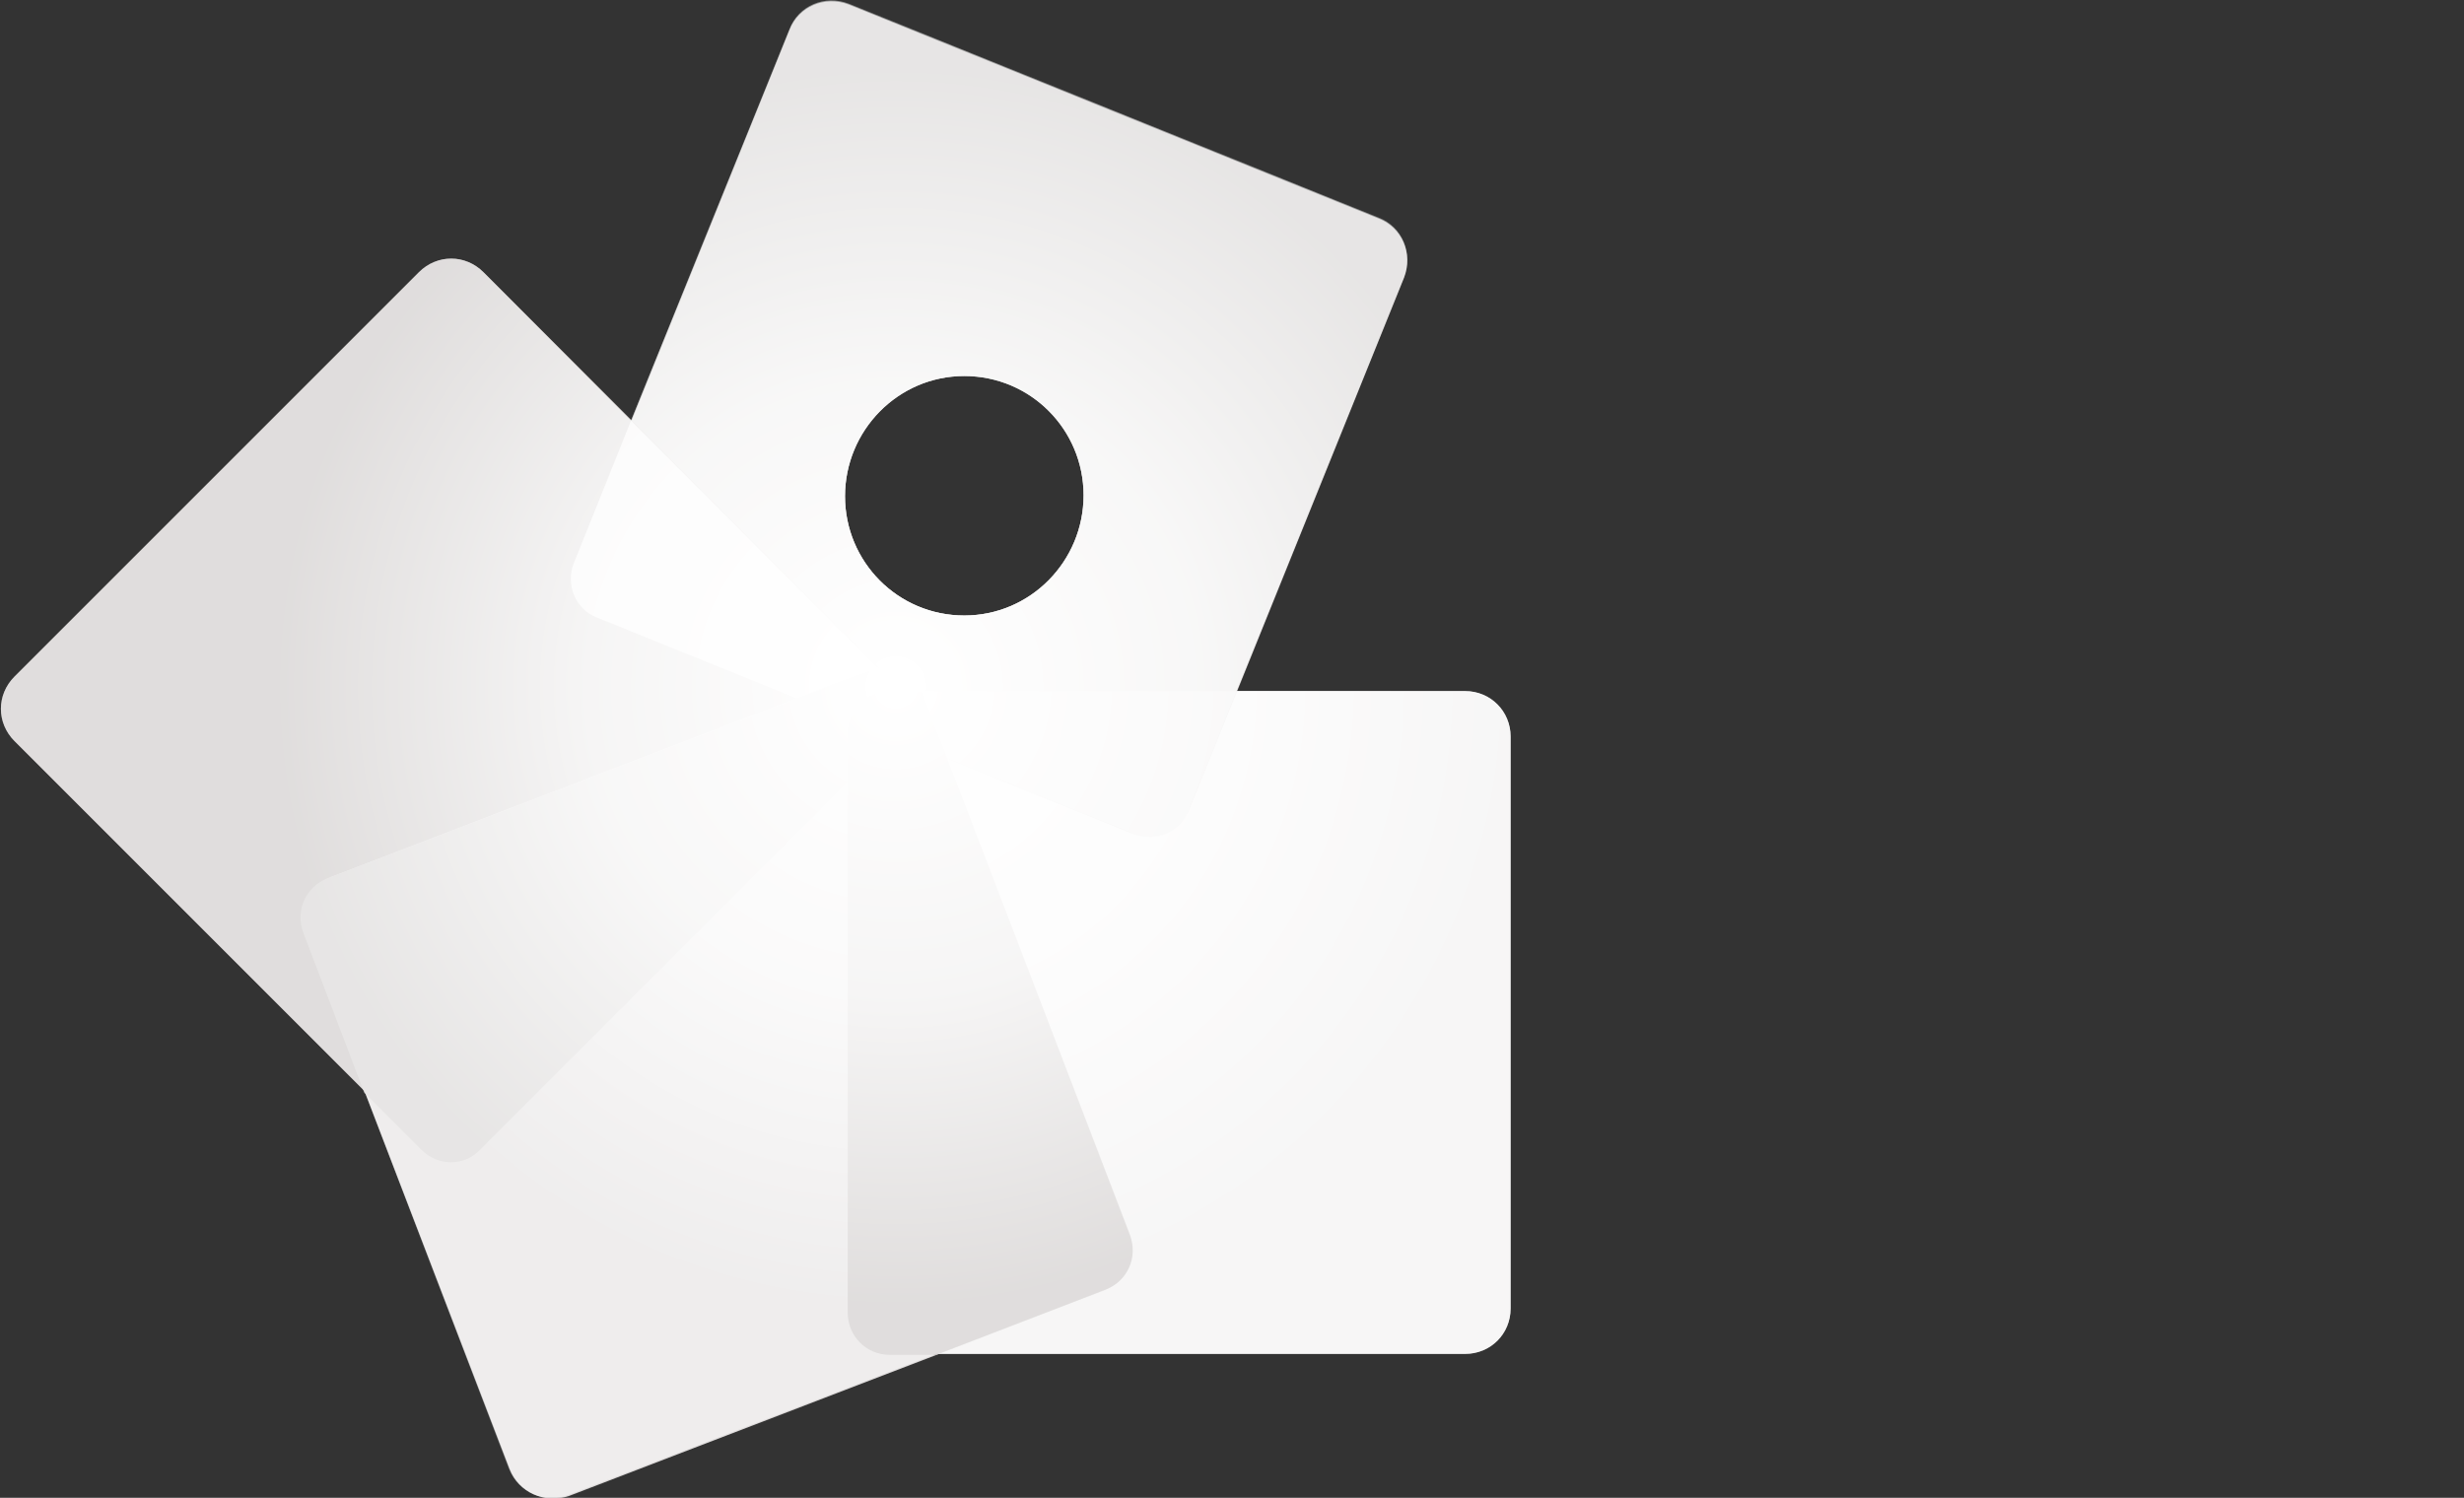
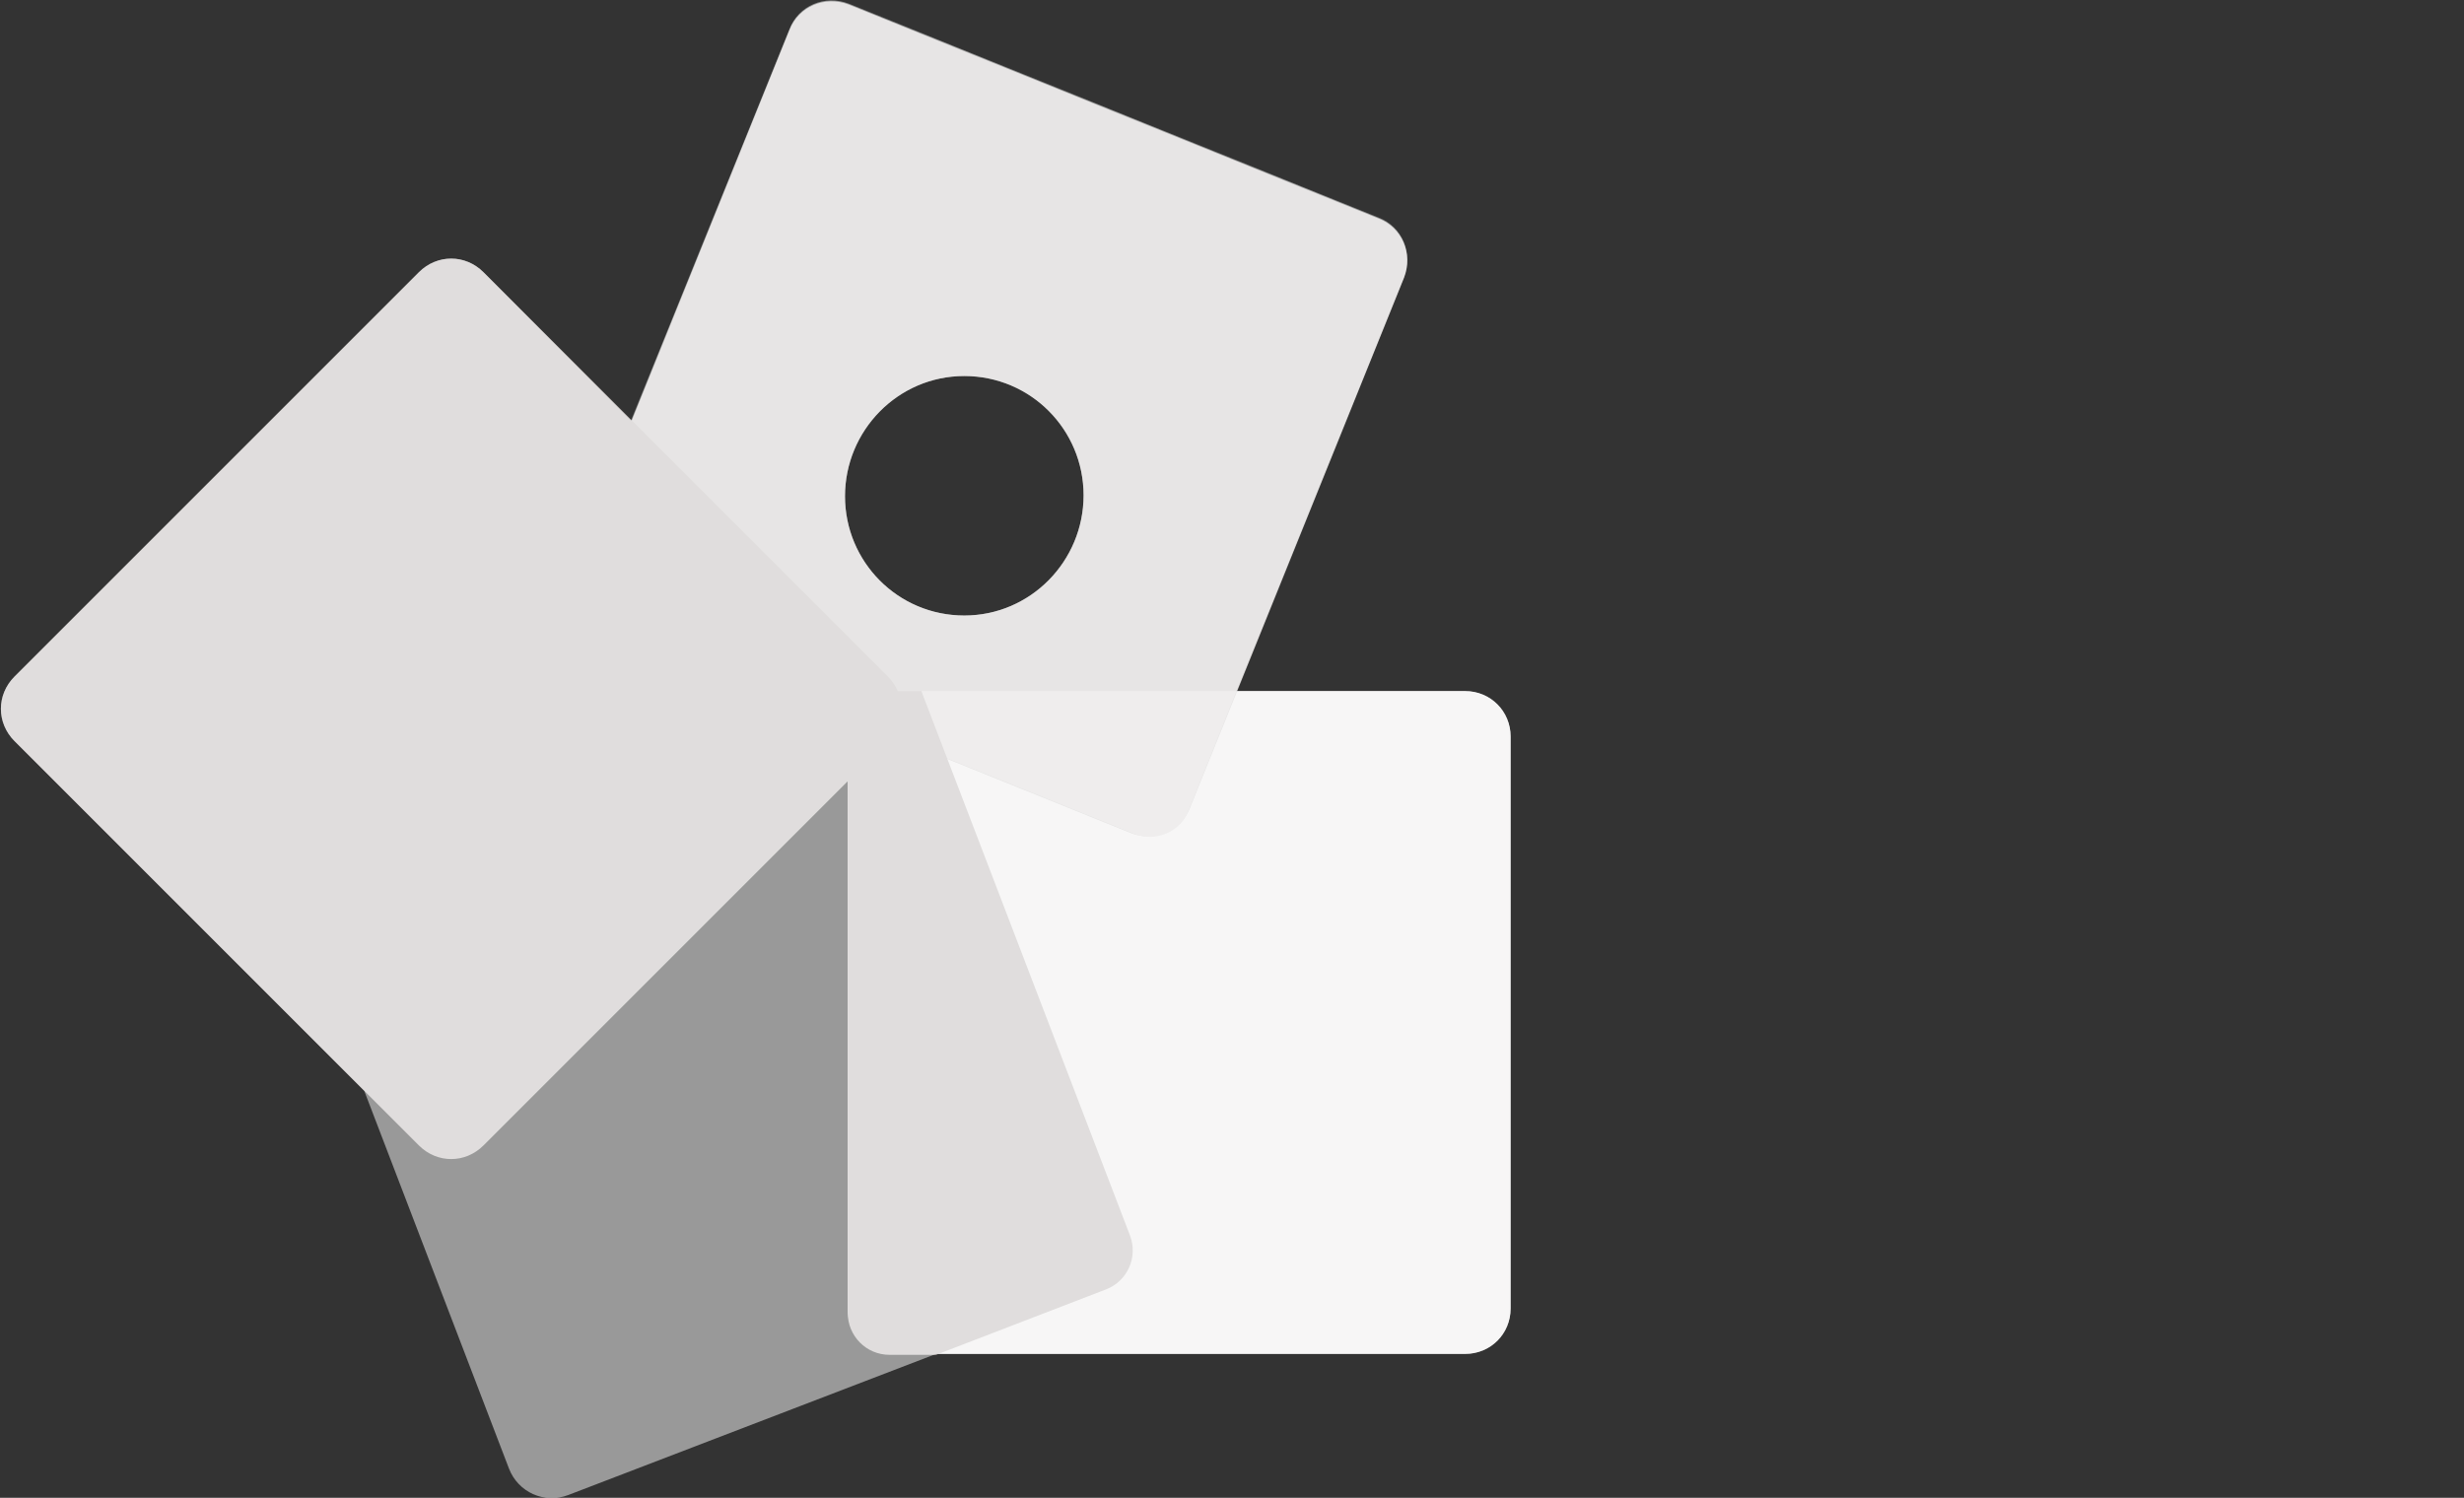
<svg xmlns="http://www.w3.org/2000/svg" xmlns:xlink="http://www.w3.org/1999/xlink" version="1.1" id="Laag_1" x="0px" y="0px" viewBox="0 0 270.6 164.5" style="enable-background:new 0 0 270.6 164.5;" xml:space="preserve">
  <rect x="0" y="0" width="270.6" height="164.5" fill="#333333" stroke="none" />
  <style type="text/css">
	.st0{fill:#EEEDED;}
	.st1{fill:#CECBCA;}
	.st2{fill:#DEDBDB;}
	.st3{fill:#C0BBBA;}
	
		.st4{clip-path:url(#SVGID_00000053507400807612907500000000863539951327534771_);fill:url(#SVGID_00000137820143822816492670000002375023747106396037_);}
	.st5{opacity:0.5;fill:#FFFFFF;enable-background:new    ;}
</style>
  <g>
    <path class="st0" d="M160.9,148.7H98.1c-2.8,0-5-2.2-5-5V80.9c0-2.8,2.2-5,5-5h62.8c2.8,0,5,2.2,5,5v62.8   C165.9,146.5,163.7,148.7,160.9,148.7z" />
    <path class="st1" d="M151.4,24L93.2,0.5c-2.6-1-5.5,0.2-6.5,2.8L63.2,61.5c-1,2.6,0.2,5.5,2.8,6.5l58.2,23.5c2.6,1,5.5-0.2,6.5-2.8   l23.5-58.2C155.2,27.9,154,25,151.4,24z M105.9,67.6c-7.3,0-13.1-5.9-13.1-13.1s5.8-13.2,13.1-13.2S119,47.2,119,54.4   S113.2,67.6,105.9,67.6z" />
    <path class="st2" d="M97.7,75.9c-2,0-3.7,1.3-4.3,3.1l31.2,12.6c2.3,0.9,5-0.2,5.9-2.5l5.3-13.2H97.7z" />
    <path class="st3" d="M46,125.8L1.6,81.4c-2-2-2-5.1,0-7.1L46,29.9c2-2,5.1-2,7.1,0l44.4,44.4c2,2,2,5.1,0,7.1l-44.4,44.4   C51.1,127.8,48,127.8,46,125.8z" />
-     <path class="st0" d="M69.3,46.2L63,61.9c-0.9,2.3,0.2,5,2.5,5.9l32.4,13.1c1.6-1.8,1.6-4.5-0.2-6.2L69.3,46.2z" />
-     <path class="st2" d="M56,161.4l-22.5-58.6c-1-2.6,0.3-5.5,2.9-6.5L95,73.8c2.6-1,5.5,0.3,6.5,2.9l22.5,58.6c1,2.6-0.3,5.5-2.9,6.5   l-58.6,22.5C59.8,165.2,57,163.9,56,161.4z" />
-     <path class="st1" d="M97.8,74.7l-1.3-1.3c-0.4,0-0.7,0.1-1.1,0.3L35.9,96.5c-2.3,0.9-3.5,3.5-2.6,5.9L40,120l6.3,6.3   c1.8,1.8,4.7,1.8,6.4,0l45-45C99.6,79.3,99.6,76.4,97.8,74.7z" />
    <path class="st3" d="M93.1,80.5v63.7c0,2.5,2,4.6,4.6,4.6h5.1l18.7-7.2c2.3-0.9,3.5-3.5,2.6-5.9l-22.8-59.5c0-0.1-0.1-0.2-0.1-0.3   h-3.5C95.2,75.9,93.1,78,93.1,80.5z" />
    <g>
      <g>
        <g>
          <defs>
            <path id="SVGID_1_" d="M160.9,75.9h-25.1l18.4-45.5c1-2.6-0.2-5.5-2.8-6.5L93.2,0.4c-2.6-1-5.5,0.2-6.5,2.8l-17.4,43L53.1,29.9       c-2-2-5.1-2-7.1,0L1.6,74.3c-2,2-2,5.1,0,7.1L40,119.8l15.9,41.5c1,2.6,3.9,3.9,6.5,2.9l40.4-15.5h58.1c2.8,0,5-2.2,5-5V80.9       C165.9,78.2,163.7,75.9,160.9,75.9z M105.9,67.6c-7.3,0-13.1-5.9-13.1-13.1s5.8-13.2,13.1-13.2S119,47.2,119,54.4       S113.2,67.6,105.9,67.6z" />
          </defs>
          <clipPath id="SVGID_00000044859016058898904760000007866505056466036389_">
            <use xlink:href="#SVGID_1_" style="overflow:visible;" />
          </clipPath>
          <radialGradient id="SVGID_00000053507352702650018050000004127710802592842895_" cx="98.381" cy="-513.51" r="67.9" gradientTransform="matrix(1 0 0 -1 0 -438.11)" gradientUnits="userSpaceOnUse">
            <stop offset="0" style="stop-color:#FFFFFF" />
            <stop offset="0.5" style="stop-color:#FFFFFF;stop-opacity:0.7" />
            <stop offset="1" style="stop-color:#FFFFFF;stop-opacity:0" />
          </radialGradient>
-           <circle style="clip-path:url(#SVGID_00000044859016058898904760000007866505056466036389_);fill:url(#SVGID_00000053507352702650018050000004127710802592842895_);" cx="98.4" cy="75.4" r="67.9" />
        </g>
      </g>
    </g>
    <path class="st5" d="M160.9,75.9h-25.1l18.4-45.5c1-2.6-0.2-5.5-2.8-6.5L93.2,0.4c-2.6-1-5.5,0.2-6.5,2.8l-17.4,43L53.1,29.9   c-2-2-5.1-2-7.1,0L1.6,74.3c-2,2-2,5.1,0,7.1L40,119.8l15.9,41.5c1,2.6,3.9,3.9,6.5,2.9l40.4-15.5h58.1c2.8,0,5-2.2,5-5V80.9   C165.9,78.2,163.7,75.9,160.9,75.9z M105.9,67.6c-7.3,0-13.1-5.9-13.1-13.1s5.8-13.2,13.1-13.2S119,47.2,119,54.4   S113.2,67.6,105.9,67.6z" />
  </g>
</svg>